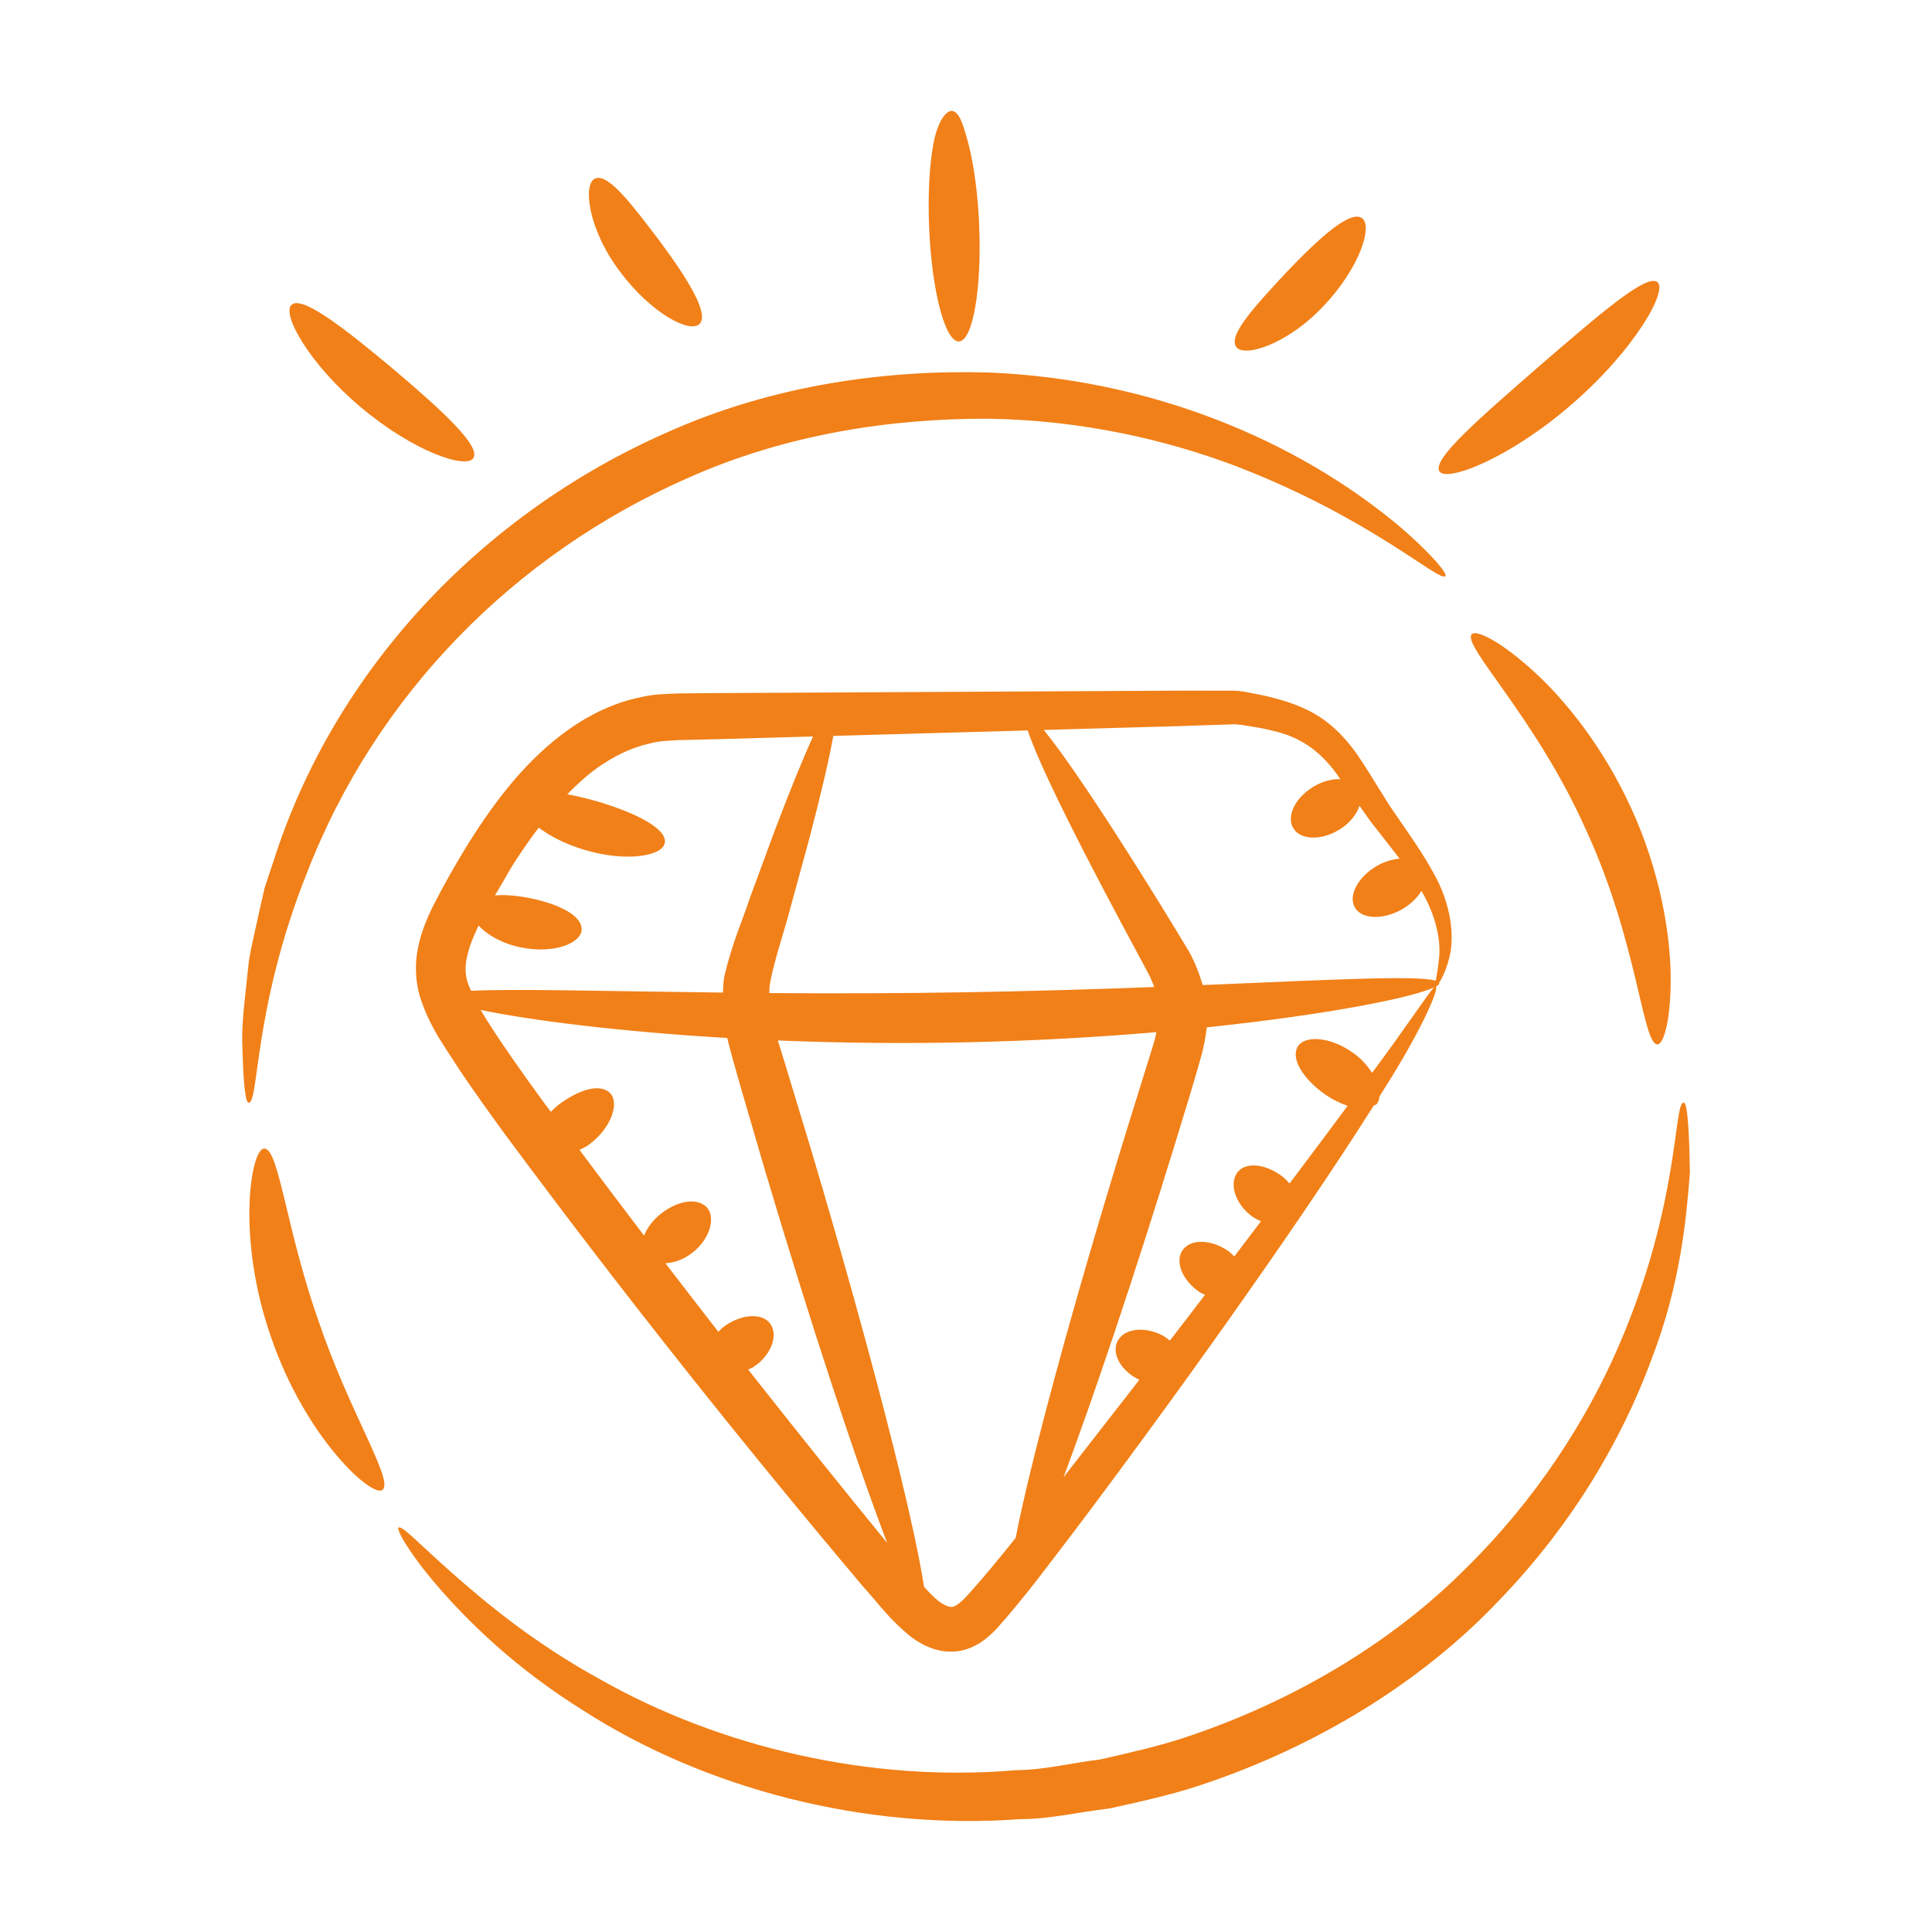
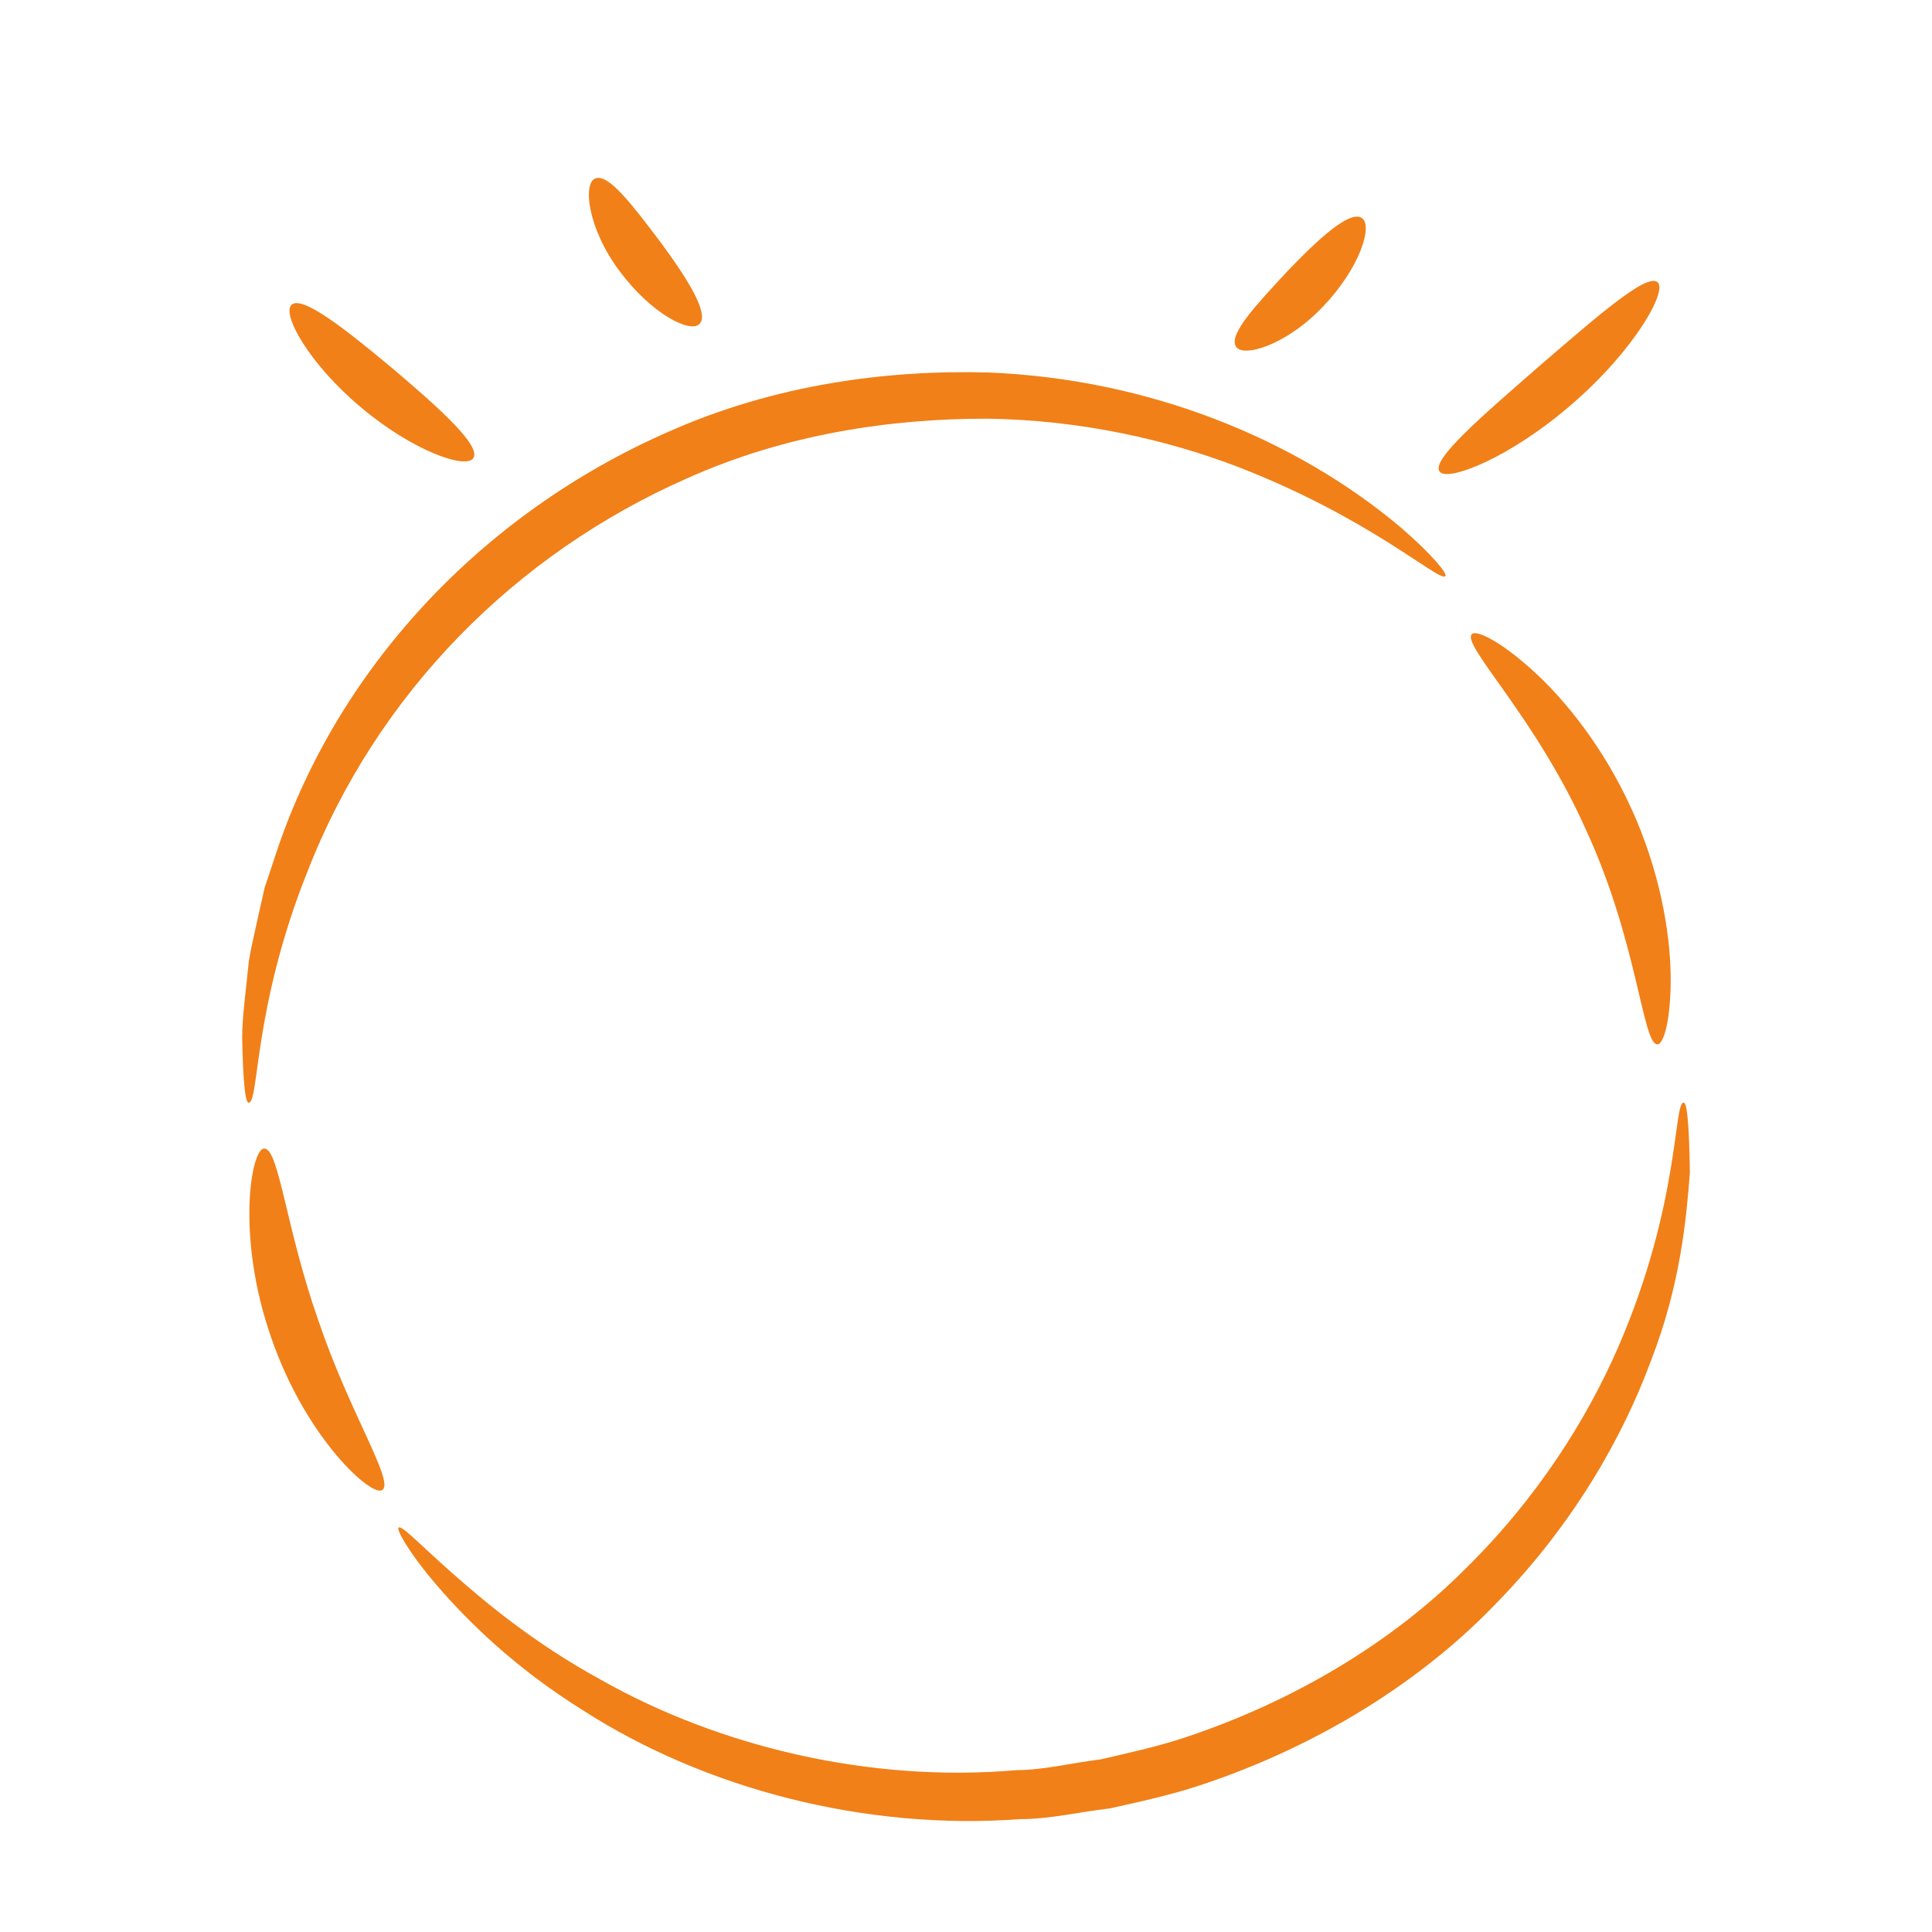
<svg xmlns="http://www.w3.org/2000/svg" id="Layer_1" enable-background="new 0 0 55 55" height="512" viewBox="0 0 55 55" width="512">
  <g fill="rgb(0,0,0)">
-     <path fill="#f18018" d="m40.767 24.779c-.267-.487-.616-.981-.98-1.512-.378-.524-.688-1.111-1.146-1.781-.23-.326-.515-.665-.888-.946-.54-.417-1.262-.638-1.935-.773-.241-.039-.415-.103-.749-.105-.454-0-.919-.001-1.396-.001-15.028.08-13.049.067-14.358.08-.326.013-.735.02-1.09.11-.736.152-1.425.484-2.023.906-1.203.853-2.083 2.011-2.84 3.209-.381.612-.717 1.203-1.058 1.874-.166.345-.323.725-.408 1.162-.089.43-.072.945.061 1.378.281.881.723 1.438 1.118 2.069.411.609.836 1.202 1.267 1.795 3.483 4.706 6.943 9.028 10.215 12.906.436.479.764.958 1.386 1.454.303.226.759.469 1.307.404.557-.072.912-.427 1.128-.647.862-.973 1.516-1.874 2.21-2.779 2.54-3.363 6.259-8.529 8.519-12.108.025-.017.062-.019.083-.042.054-.056.071-.139.083-.223.032-.052.069-.109.1-.159 1.13-1.777 1.589-2.897 1.506-2.967.06-.035.098-.067.094-.094-0-.003-.008-.005-.009-.007.079-.113.194-.333.292-.707.152-.566.082-1.532-.489-2.497zm-11.51-3.985c.502 1.507 2.688 5.529 3.434 6.919.071.137.122.261.168.385-3.65.139-6.953.202-10.956.173.004-.085-.002-.173.014-.256.117-.661.401-1.467.578-2.148.191-.699.369-1.351.532-1.946.336-1.274.572-2.285.695-2.971 1.94-.054 3.791-.106 5.534-.156zm-15.632 5.555c.236.259.655.508 1.198.621.953.2 1.744-.13 1.736-.52-.005-.398-.662-.71-1.444-.877-.374-.076-.73-.107-1.023-.083.155-.266.313-.53.457-.786.247-.399.512-.778.787-1.143.32.24.764.473 1.299.632 1.193.358 2.24.18 2.292-.207.054-.394-.807-.836-1.884-1.16-.315-.093-.617-.165-.895-.214.269-.273.546-.53.844-.744.476-.342.987-.589 1.515-.706.272-.072.511-.073.821-.093 1.082-.025.747-.016 3.818-.103-.288.628-.654 1.528-1.079 2.647-.213.579-.447 1.212-.698 1.892-.234.706-.528 1.346-.746 2.28-.032.148-.033.312-.043.472-3.324-.039-5.917-.113-7.171-.051-.031-.075-.069-.153-.089-.224-.17-.45.009-1.026.305-1.634zm7.672 12.639c.052-.026.106-.041.156-.074.471-.312.696-.845.502-1.188-.194-.343-.772-.344-1.29-.002-.085.056-.148.123-.216.188-.498-.638-1.002-1.295-1.505-1.949.238-.016.505-.098.758-.294.577-.446.68-1.117.365-1.348-.318-.237-.827-.093-1.238.219-.23.181-.404.406-.494.634-.611-.8-1.224-1.618-1.838-2.438.094-.051.189-.088.281-.158.67-.506.865-1.236.563-1.485-.305-.255-.896-.048-1.424.346-.087.066-.161.139-.237.211-.062-.083-.124-.163-.185-.247-.533-.732-1.348-1.865-1.813-2.652 1.355.283 3.868.614 7.021.798.154.642.468 1.689 1.05 3.683 1.332 4.481 2.625 8.397 3.504 10.693-1.283-1.57-2.61-3.224-3.959-4.937zm6.188 6.49c-.196.199-.327.271-.387.268-.065.008-.204-.031-.384-.171-.128-.101-.267-.245-.409-.402-.29-1.928-1.521-6.746-3.186-12.348-.272-.9-.539-1.778-.796-2.626-.063-.204-.124-.395-.18-.579 3.626.148 7.244.066 10.776-.237-.02.088-.031.168-.059.265-.256.824-.521 1.677-.793 2.551-1.551 5.032-2.734 9.421-3.153 11.582-.468.585-.949 1.173-1.43 1.697zm11.575-14.937c-.13-.197-.296-.394-.534-.564-.668-.481-1.409-.512-1.591-.165-.185.35.179.905.758 1.324.225.161.454.269.672.344-.486.655-1.04 1.396-1.655 2.212-.068-.073-.132-.147-.219-.211-.503-.375-1.081-.406-1.289-.071-.208.335-.013.88.436 1.215.083.061.172.101.26.142-.246.324-.5.658-.761 1.002-.06-.056-.113-.116-.185-.165-.492-.332-1.07-.336-1.29-.009-.22.327 0.0.861.493 1.192.049.033.099.047.149.074-.393.514-.699.914-1 1.302-.079-.061-.158-.122-.254-.169-.515-.247-1.071-.159-1.241.196-.17.355.109.844.624 1.091 0.0 0.0.001 0.0.001 0-.688.884-1.405 1.806-2.157 2.772.861-2.3 1.992-5.658 3.156-9.436.272-.897.533-1.718.781-2.613.06-.238.112-.492.14-.758 3.461-.361 5.891-.855 6.471-1.138-.176.175-.732 1.049-1.764 2.432zm1.813-2.621c-.511-.164-3.04-.026-6.636.123-.102-.354-.236-.68-.385-.948-.872-1.463-3.065-5.002-4.139-6.315 4.724-.133 3.593-.099 5.356-.159.12-.017.386.036.58.064.208.033.41.072.6.122.78.177 1.313.578 1.752 1.155.053.07.103.146.156.218-.238-.009-.516.063-.776.222-.516.314-.767.842-.562 1.178s.789.355 1.305.041c.299-.182.494-.435.578-.682.178.255.355.508.537.729.215.275.417.53.604.775-.203.022-.419.078-.633.2-.55.315-.836.848-.64 1.19.287.5 1.418.285 1.897-.468.425.73.543 1.395.505 1.867-.029.329-.077.551-.098.688z" />
    <path fill="#f18018" d="m7.528 32.698c-.371-.04-.824 2.473.19 5.373.996 2.905 2.908 4.598 3.174 4.339.322-.264-.941-2.195-1.825-4.807-.92-2.6-1.124-4.896-1.538-4.905z" />
    <path fill="#f18018" d="m12.453 45.151c.838.97 2.174 2.312 4.149 3.542 3.463 2.225 8.01 3.423 12.438 3.094.844.001 1.685-.205 2.548-.304.847-.189 1.715-.375 2.562-.655 3.393-1.12 6.358-2.989 8.49-5.232 2.16-2.222 3.56-4.69 4.362-6.865.846-2.176 1.007-4.073 1.105-5.347-.017-1.292-.075-1.993-.174-1.993-.298-.029-.095 2.881-1.868 6.964-.879 2.018-2.283 4.279-4.355 6.312-2.046 2.053-4.832 3.754-7.996 4.802-.791.261-1.601.435-2.391.619-.807.094-1.59.3-2.381.304-4.177.363-8.458-.665-11.826-2.567-1.944-1.062-3.329-2.236-4.265-3.062-.938-.831-1.414-1.35-1.506-1.275-.062.047.268.687 1.108 1.663z" />
    <path fill="#f18018" d="m43.639 19.092c-.919-.836-1.62-1.177-1.741-1.036-.284.32 1.83 2.372 3.25 5.565 1.469 3.17 1.61 6.11 2.035 6.111.185.002.395-.748.377-1.991-.02-1.236-.318-2.969-1.113-4.71-.79-1.743-1.89-3.11-2.808-3.939z" />
    <path fill="#f18018" d="m7.535 25.264c-.057.252-.112.497-.165.735-.102.477-.213.923-.284 1.345-.084.856-.189 1.585-.192 2.187.023 1.206.084 1.861.183 1.86.303.025.122-2.681 1.66-6.539 1.979-5.11 5.937-9.08 10.814-11.231 2.852-1.282 5.859-1.706 8.56-1.702 2.714.039 5.13.616 7.057 1.344 3.875 1.487 5.824 3.338 5.979 3.135.059-.066-.355-.59-1.264-1.378-2.985-2.517-7.167-4.231-11.733-4.415-2.872-.083-6.11.334-9.169 1.708-5.239 2.308-9.449 6.723-11.194 12.199-.086.257-.17.508-.251.752z" />
    <path fill="#f18018" d="m19.917 9.219c.275-.293-.336-1.273-1.125-2.341-.8-1.055-1.457-1.925-1.833-1.802-.379.116-.233 1.435.685 2.649.901 1.212 2.013 1.777 2.273 1.493z" />
    <path fill="#f18018" d="m37.678 8.712c1.045-1.101 1.413-2.301 1.088-2.507-.337-.219-1.198.556-2.12 1.521-.908.975-1.657 1.781-1.467 2.129.183.351 1.455-.028 2.499-1.144z" />
    <path fill="#f18018" d="m13.479 13.035c.203-.345-.908-1.365-2.29-2.534-1.387-1.162-2.578-2.086-2.884-1.828-.3.246.473 1.667 1.965 2.919 1.488 1.257 3.017 1.78 3.209 1.443z" />
    <path fill="#f18018" d="m43.819 10.423c-1.666 1.453-3.052 2.645-2.845 2.99.193.334 2.005-.366 3.78-1.912 1.781-1.539 2.732-3.232 2.429-3.47-.312-.253-1.689.949-3.364 2.392z" />
-     <path fill="#f18018" d="m27.299 9.721c.394-.016.652-1.498.576-3.31-.036-.902-.155-1.732-.302-2.302-.147-.555-.258-.906-.452-.948-.192-.043-.447.335-.556.97-.109.619-.152 1.428-.115 2.338.075 1.812.456 3.267.849 3.251z" />
  </g>
</svg>